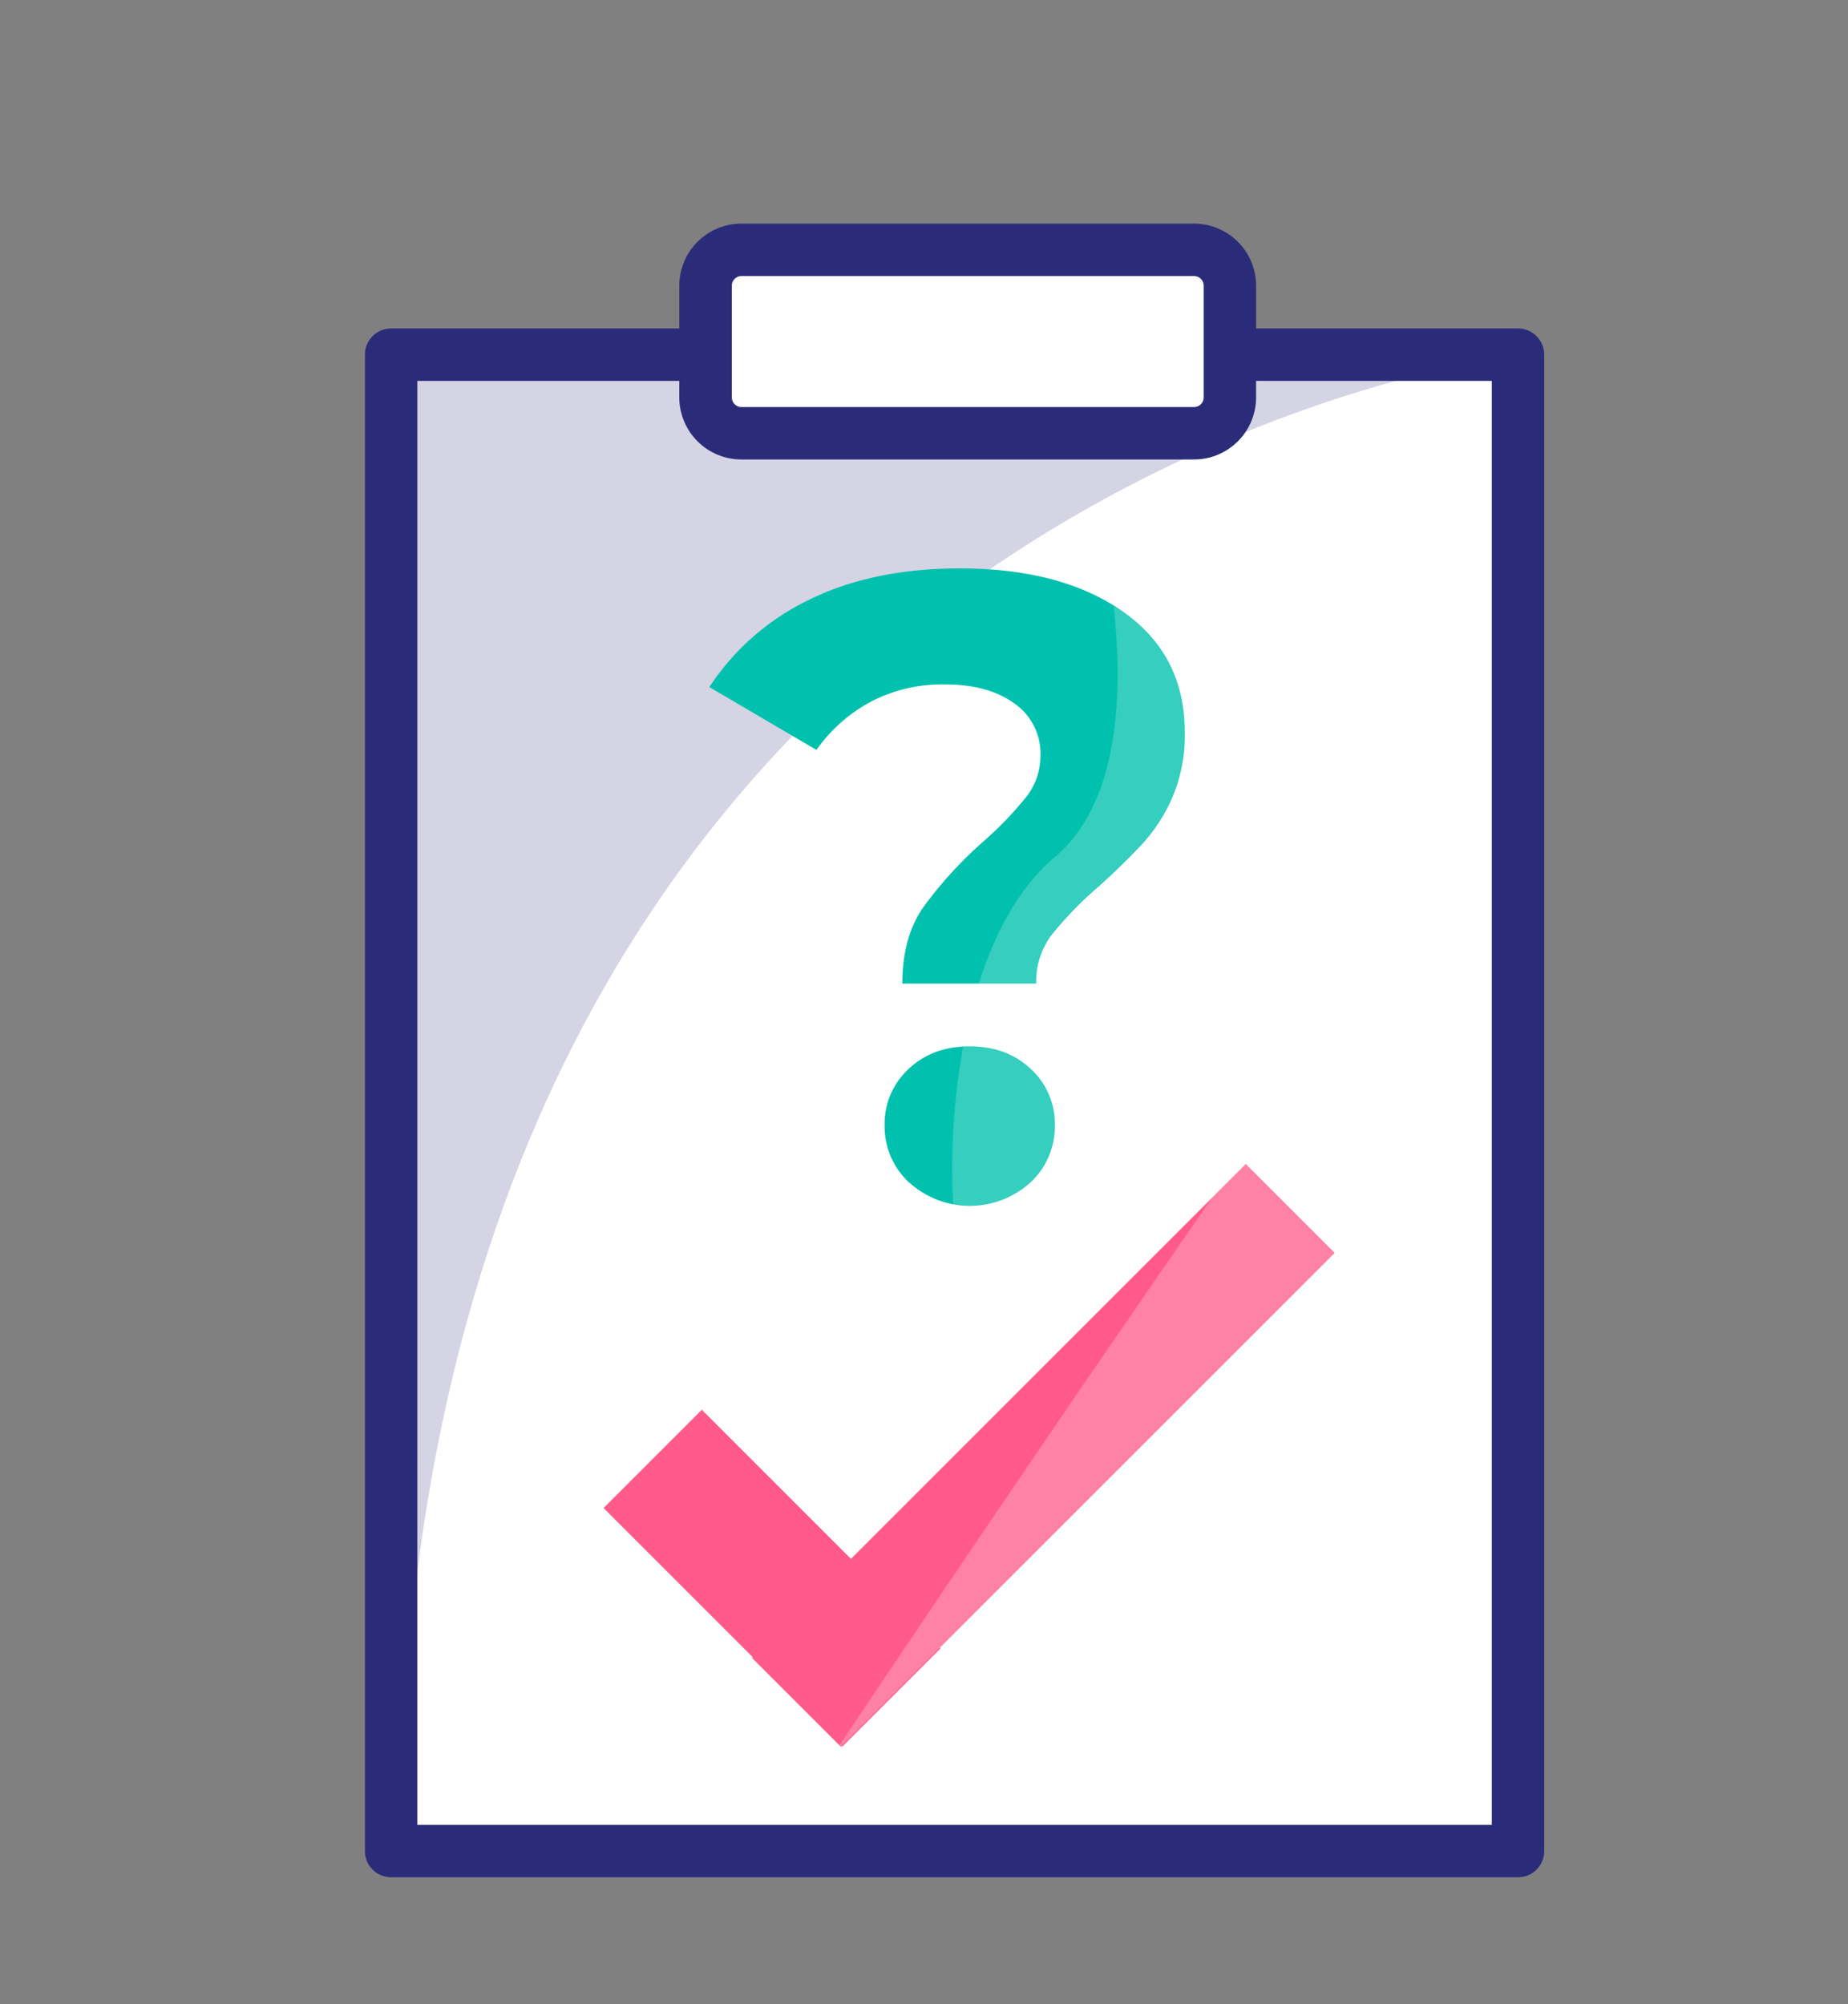
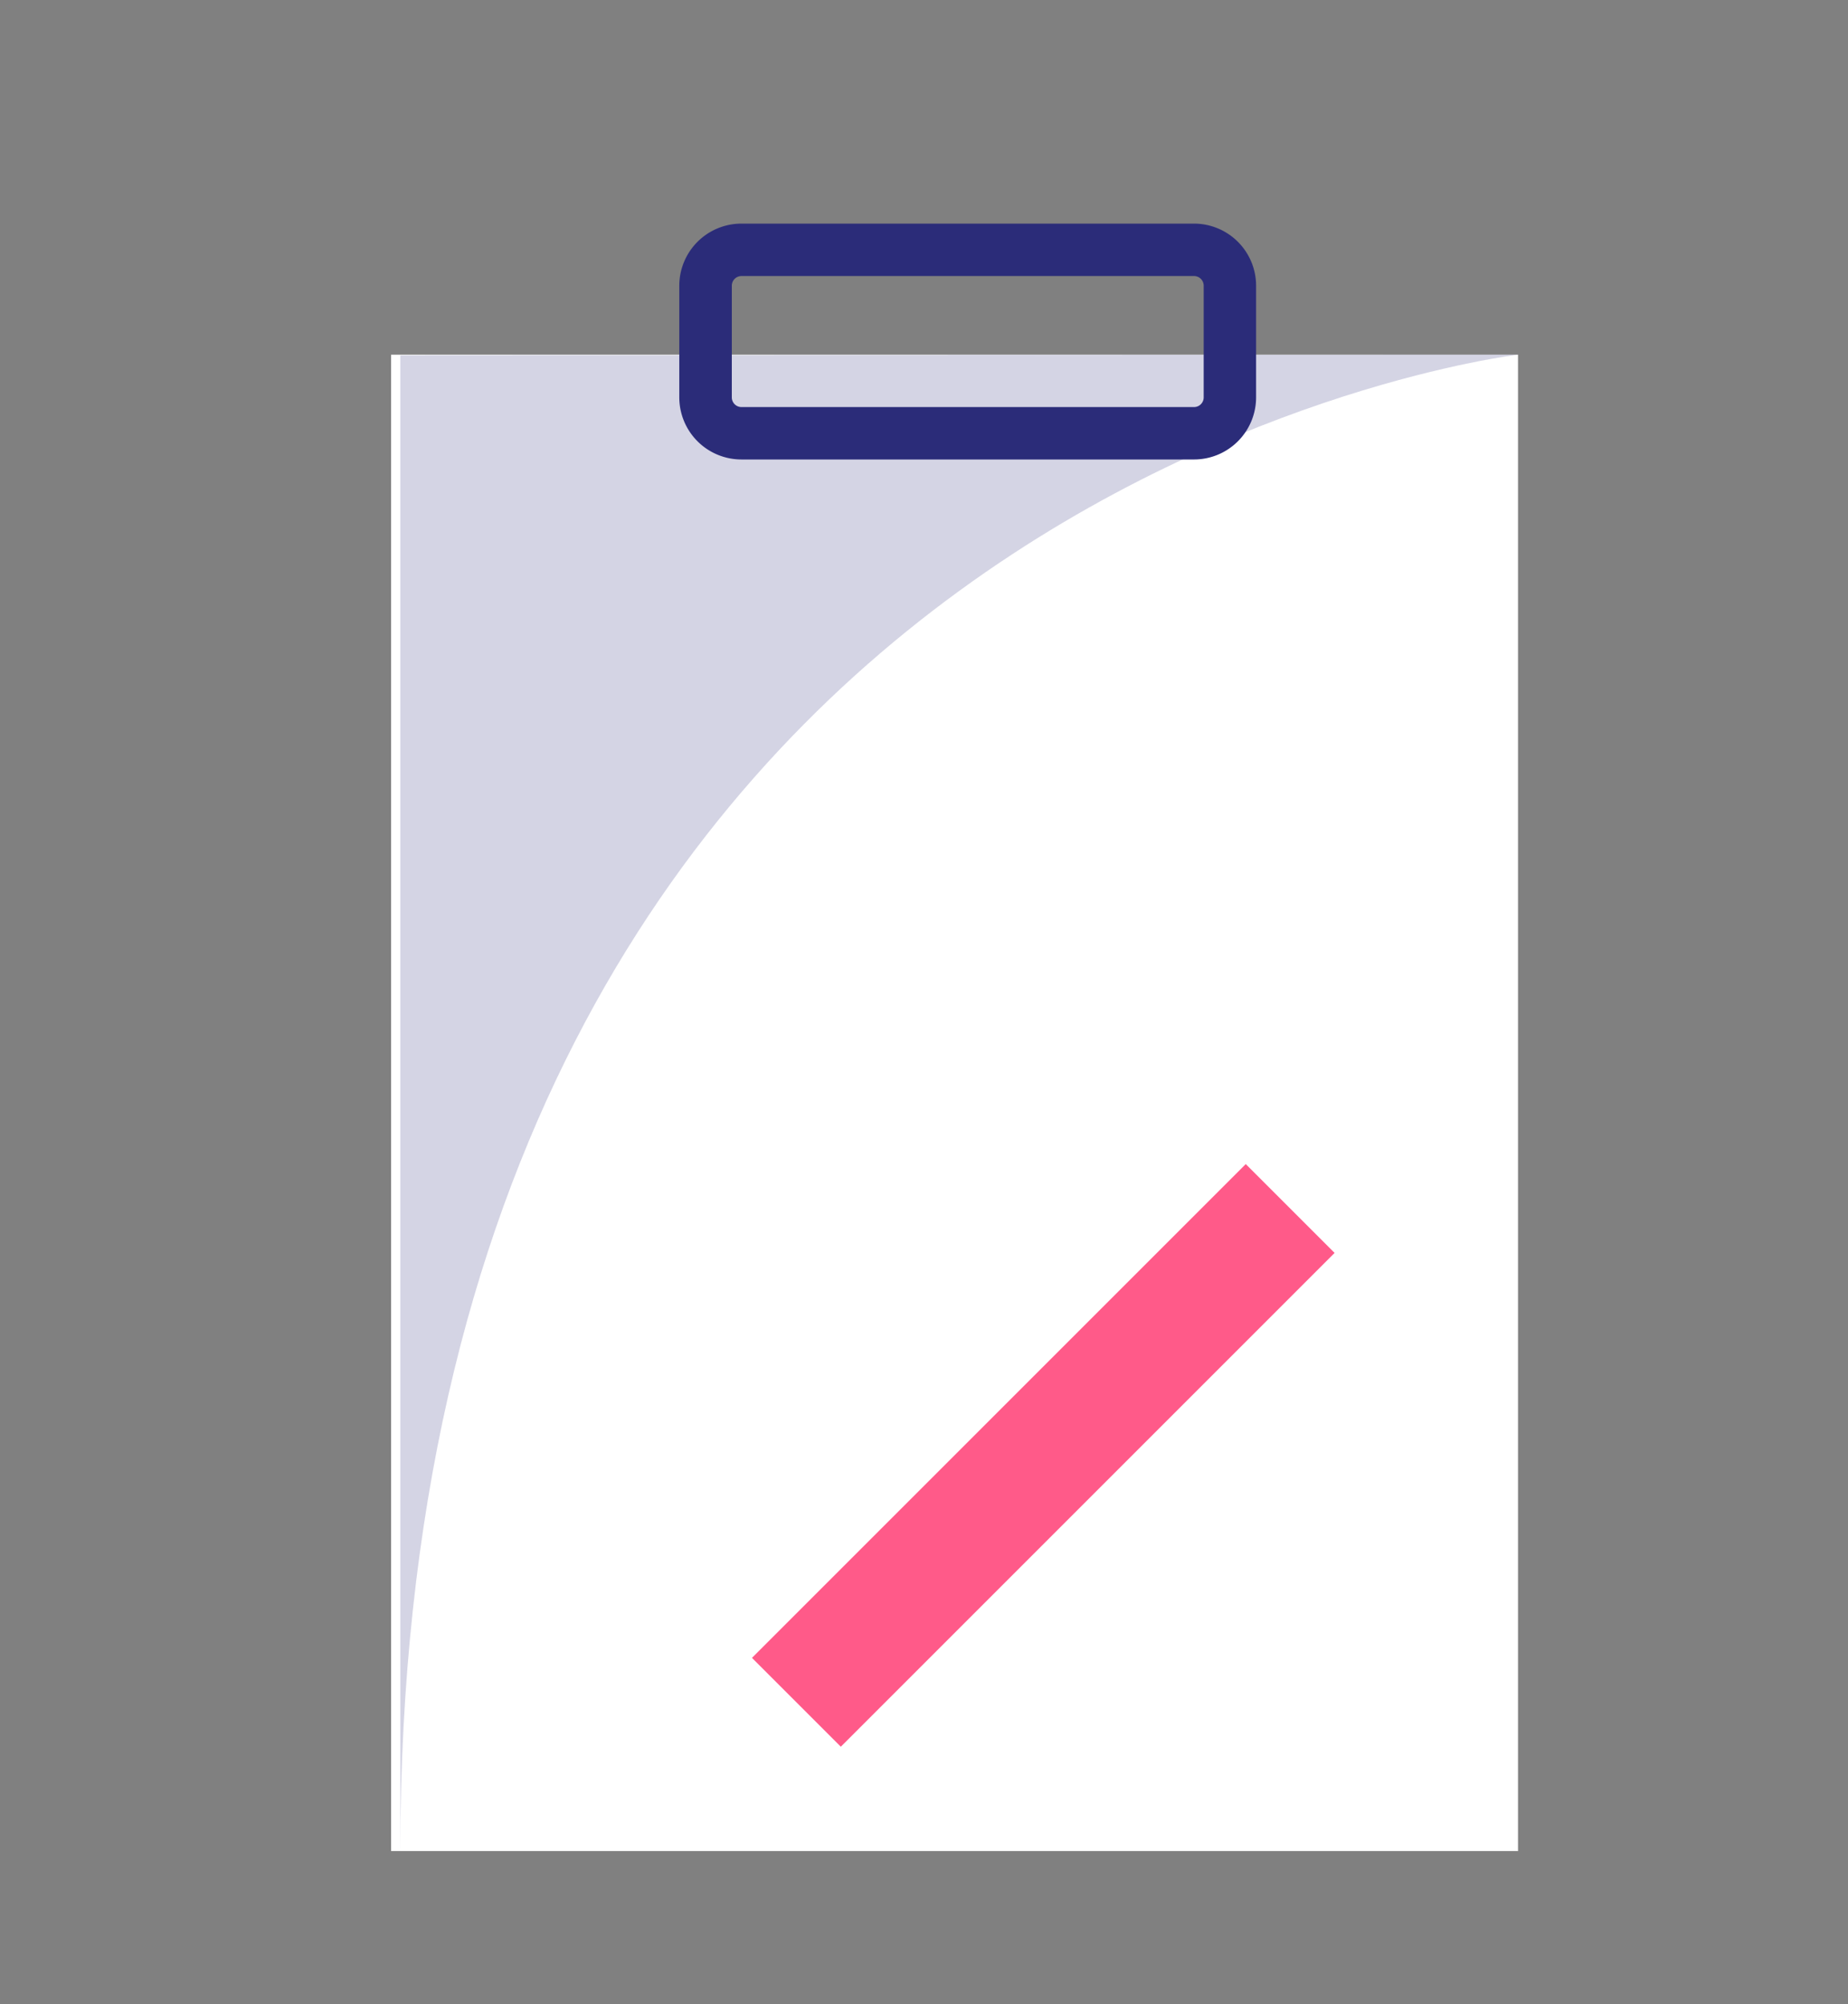
<svg xmlns="http://www.w3.org/2000/svg" id="Calque_1" data-name="Calque 1" viewBox="0 0 438 475">
  <rect x="0" y="0" width="438" height="475" fill="#808080" stroke="none" />
  <defs>
    <style>.cls-1{fill:#fff}.cls-2{fill:#2b2c79}.cls-4{fill:#ff5a89}</style>
  </defs>
  <path class="cls-1" d="M92.7 84.06h267.09v354.66H92.7z" />
-   <path class="cls-2" d="M359.79 444.93H92.7a6.21 6.21 0 0 1-6.21-6.21V84.06a6.21 6.21 0 0 1 6.21-6.21h267.09a6.21 6.21 0 0 1 6.21 6.21v354.66a6.21 6.21 0 0 1-6.21 6.21ZM98.91 432.51h254.67V90.27H98.91Z" />
  <path d="M94.88 438.87V84.21l264.91-.15S94.88 115.12 94.88 438.87Z" style="opacity:.2;fill:#2b2c79" />
-   <rect class="cls-1" x="167.24" y="59.21" width="124.23" height="43.48" rx="1.37" />
  <path class="cls-2" d="M283 108.9H175.75A14.73 14.73 0 0 1 161 94.18V67.72A14.73 14.73 0 0 1 175.75 53H283a14.72 14.72 0 0 1 14.71 14.72v26.46A14.72 14.72 0 0 1 283 108.9ZM175.75 65.42a2.3 2.3 0 0 0-2.3 2.3v26.46a2.3 2.3 0 0 0 2.3 2.3H283a2.3 2.3 0 0 0 2.29-2.3V67.72a2.3 2.3 0 0 0-2.29-2.3Z" />
-   <path class="cls-4" transform="rotate(-45 182.976 374.049)" d="M166.51 334.06h32.94v79.99h-32.94z" />
  <path class="cls-4" transform="rotate(45 247.262 344.94)" d="M232.38 262.18h29.78v165.51h-29.78z" />
-   <path d="m199.28 414 117-117-21.06-21.06-7.93 7.94c-38.52 55.38-79 115.82-88.37 129.82Z" style="opacity:.24;fill:#fff" />
-   <path d="M218.79 215.09a96.43 96.43 0 0 1 14.38-15.74 83.56 83.56 0 0 0 10.17-10.6 15.71 15.71 0 0 0 3.26-9.75 14.41 14.41 0 0 0-6.19-12.28q-6.19-4.5-16.47-4.51a36.55 36.55 0 0 0-17.52 4.09 37.35 37.35 0 0 0-12.91 11.44l-25.39-14.9a58.81 58.81 0 0 1 23.82-20.77q15-7.35 35.56-7.35 24.13 0 38.72 10.29t14.58 28.53a37.54 37.54 0 0 1-2.8 15.11 39.8 39.8 0 0 1-6.93 11q-4.1 4.51-10.59 10.39a87.43 87.43 0 0 0-11.33 11.65 18.41 18.41 0 0 0-3.57 11.43h-31.72q0-10.89 4.93-18.03Zm-3.35 65.15a18.08 18.08 0 0 1-5.77-13.53 17.61 17.61 0 0 1 5.66-13.33Q221 248 229.81 248t14.48 5.35a17.58 17.58 0 0 1 5.71 13.36 18.12 18.12 0 0 1-5.77 13.53 21.36 21.36 0 0 1-28.75 0Z" style="fill:#00c1ae" />
  <g style="opacity:.21">
    <path class="cls-1" d="M244.19 280.24a18.12 18.12 0 0 0 5.81-13.53 17.58 17.58 0 0 0-5.67-13.33q-5.71-5.38-14.52-5.38c-.54 0-1 .09-1.54.12a161.19 161.19 0 0 0-2.36 37.32 23.49 23.49 0 0 0 3.9.33 19.93 19.93 0 0 0 14.38-5.53ZM280.8 173.54q0-18.25-14.58-28.53c-.7-.49-1.53-.83-2.26-1.29 2.21 20.08 1.52 46.4-14 59.45-8.33 7-14.13 17.81-18 30h13.58a18.41 18.41 0 0 1 3.57-11.43 87.43 87.43 0 0 1 11.33-11.65q6.49-5.87 10.59-10.39a39.8 39.8 0 0 0 6.93-11 37.54 37.54 0 0 0 2.84-15.16Z" />
  </g>
</svg>